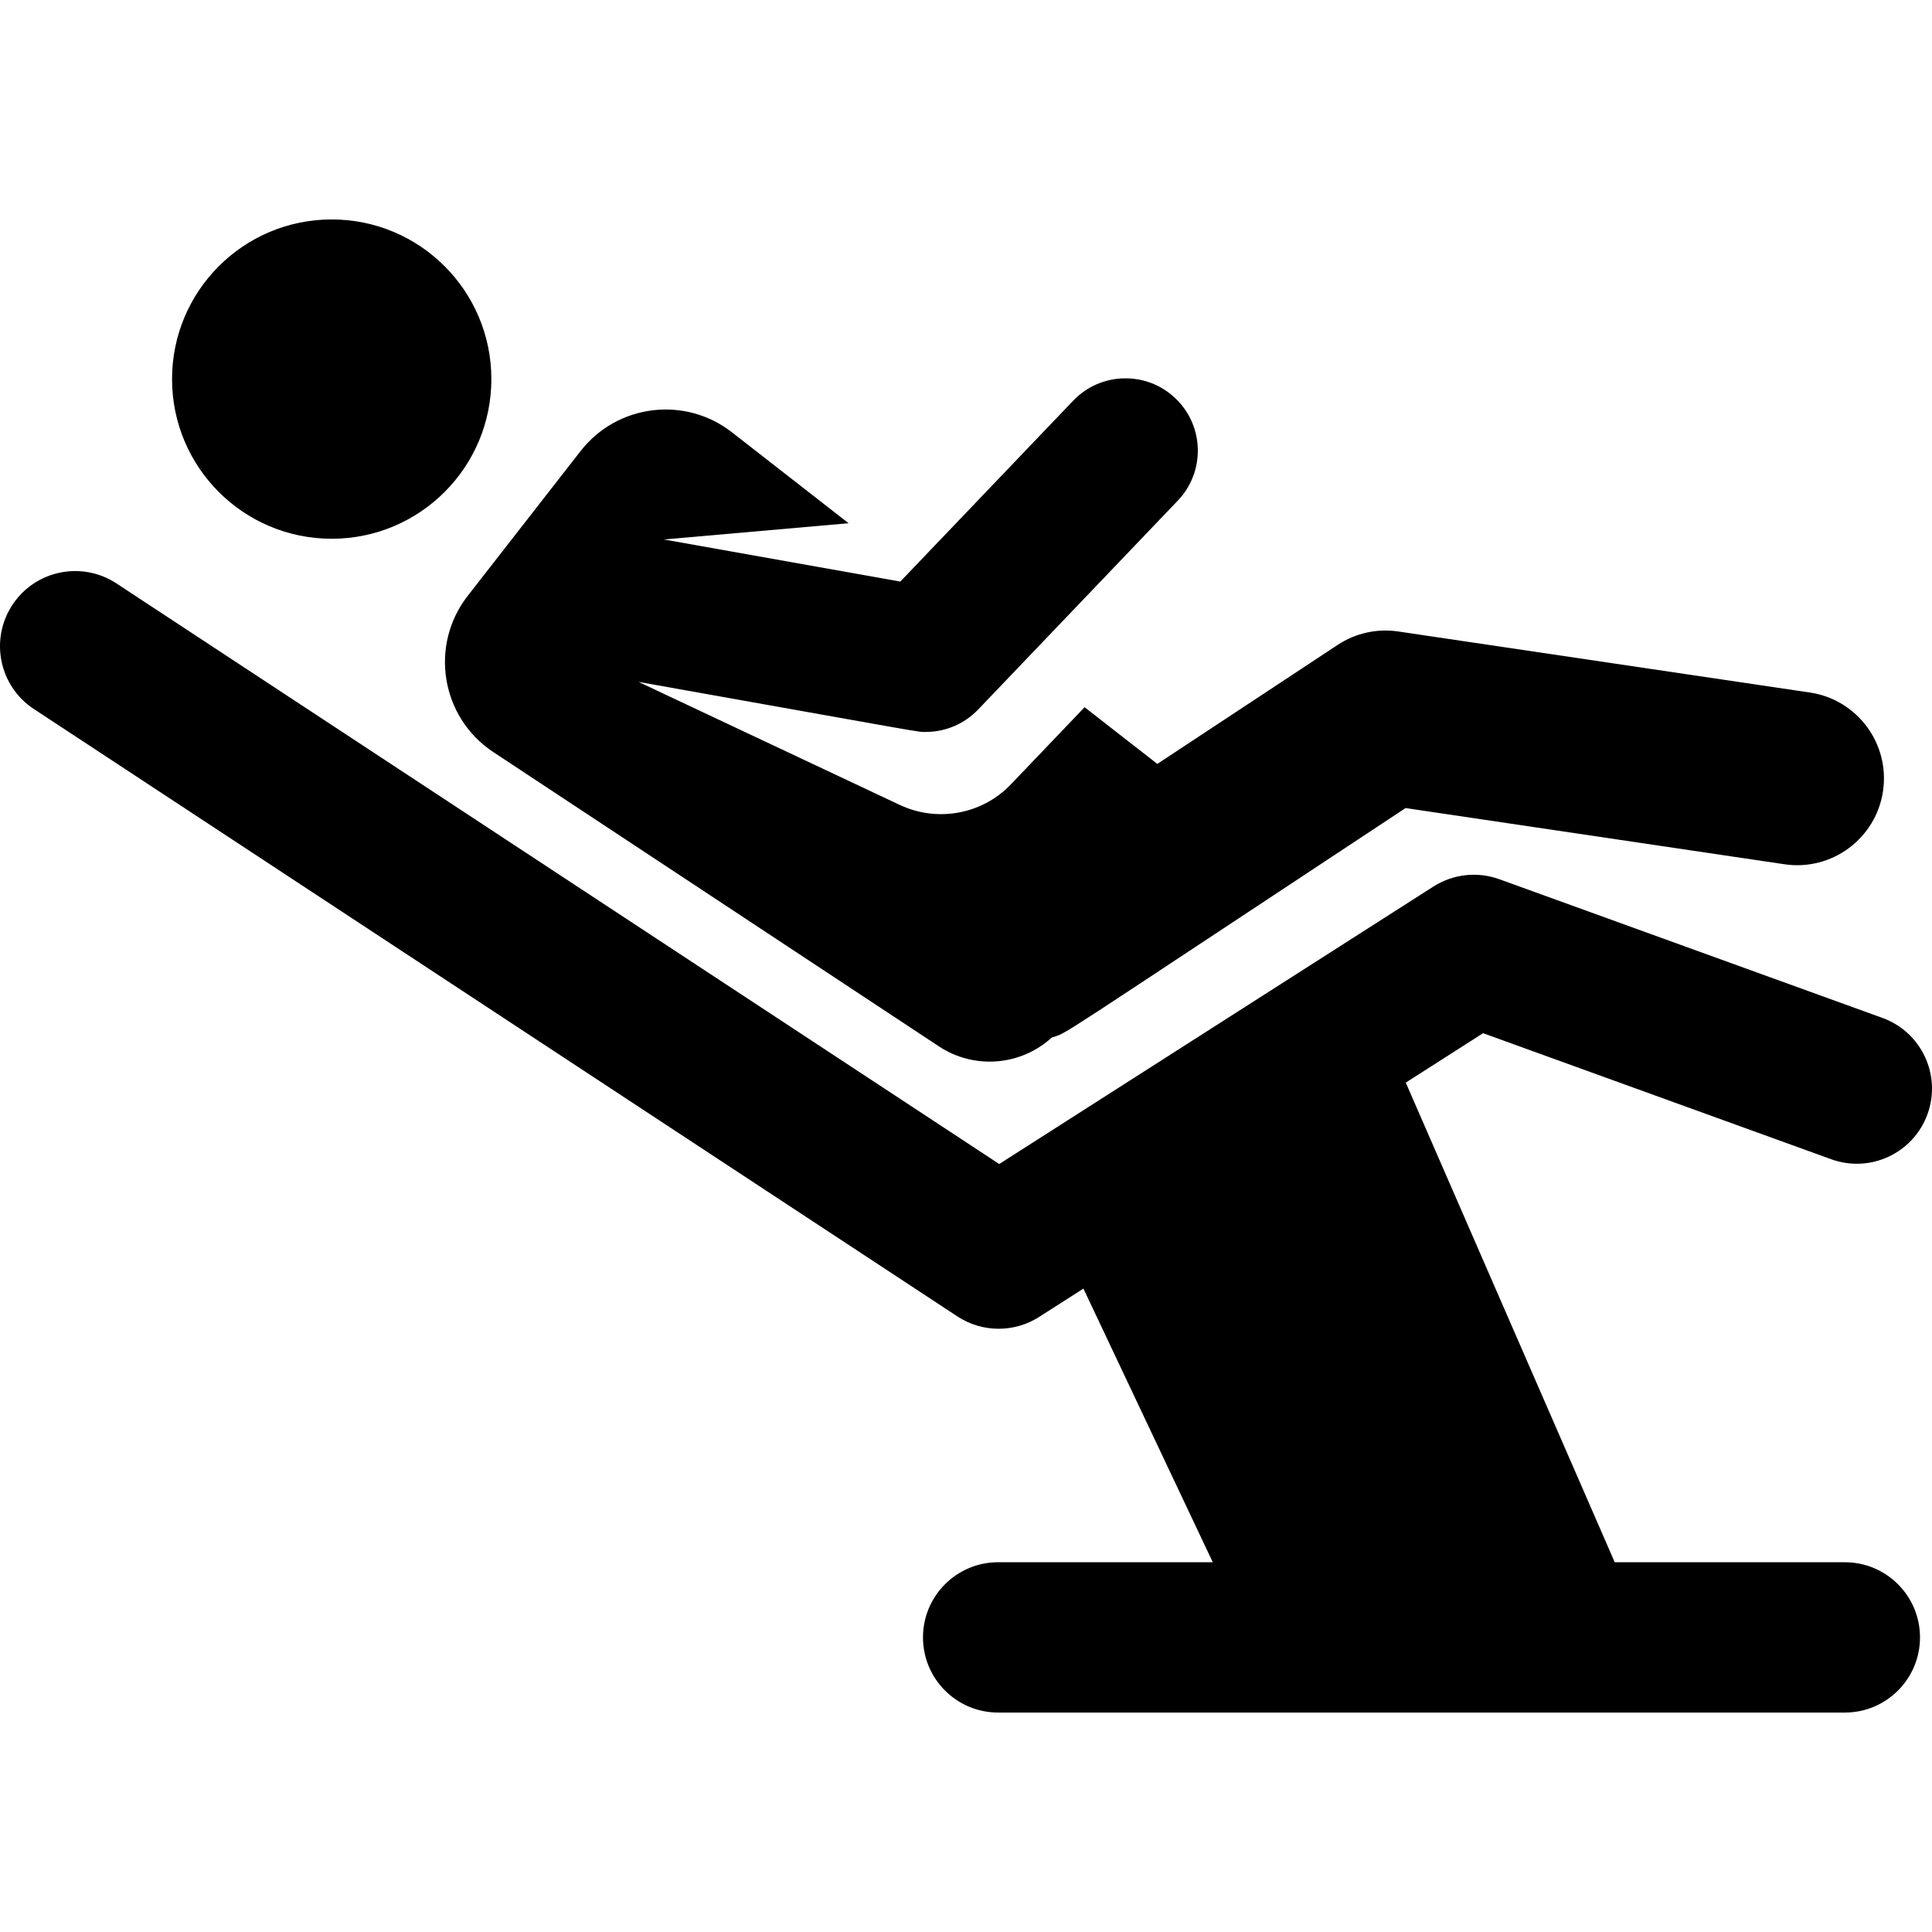
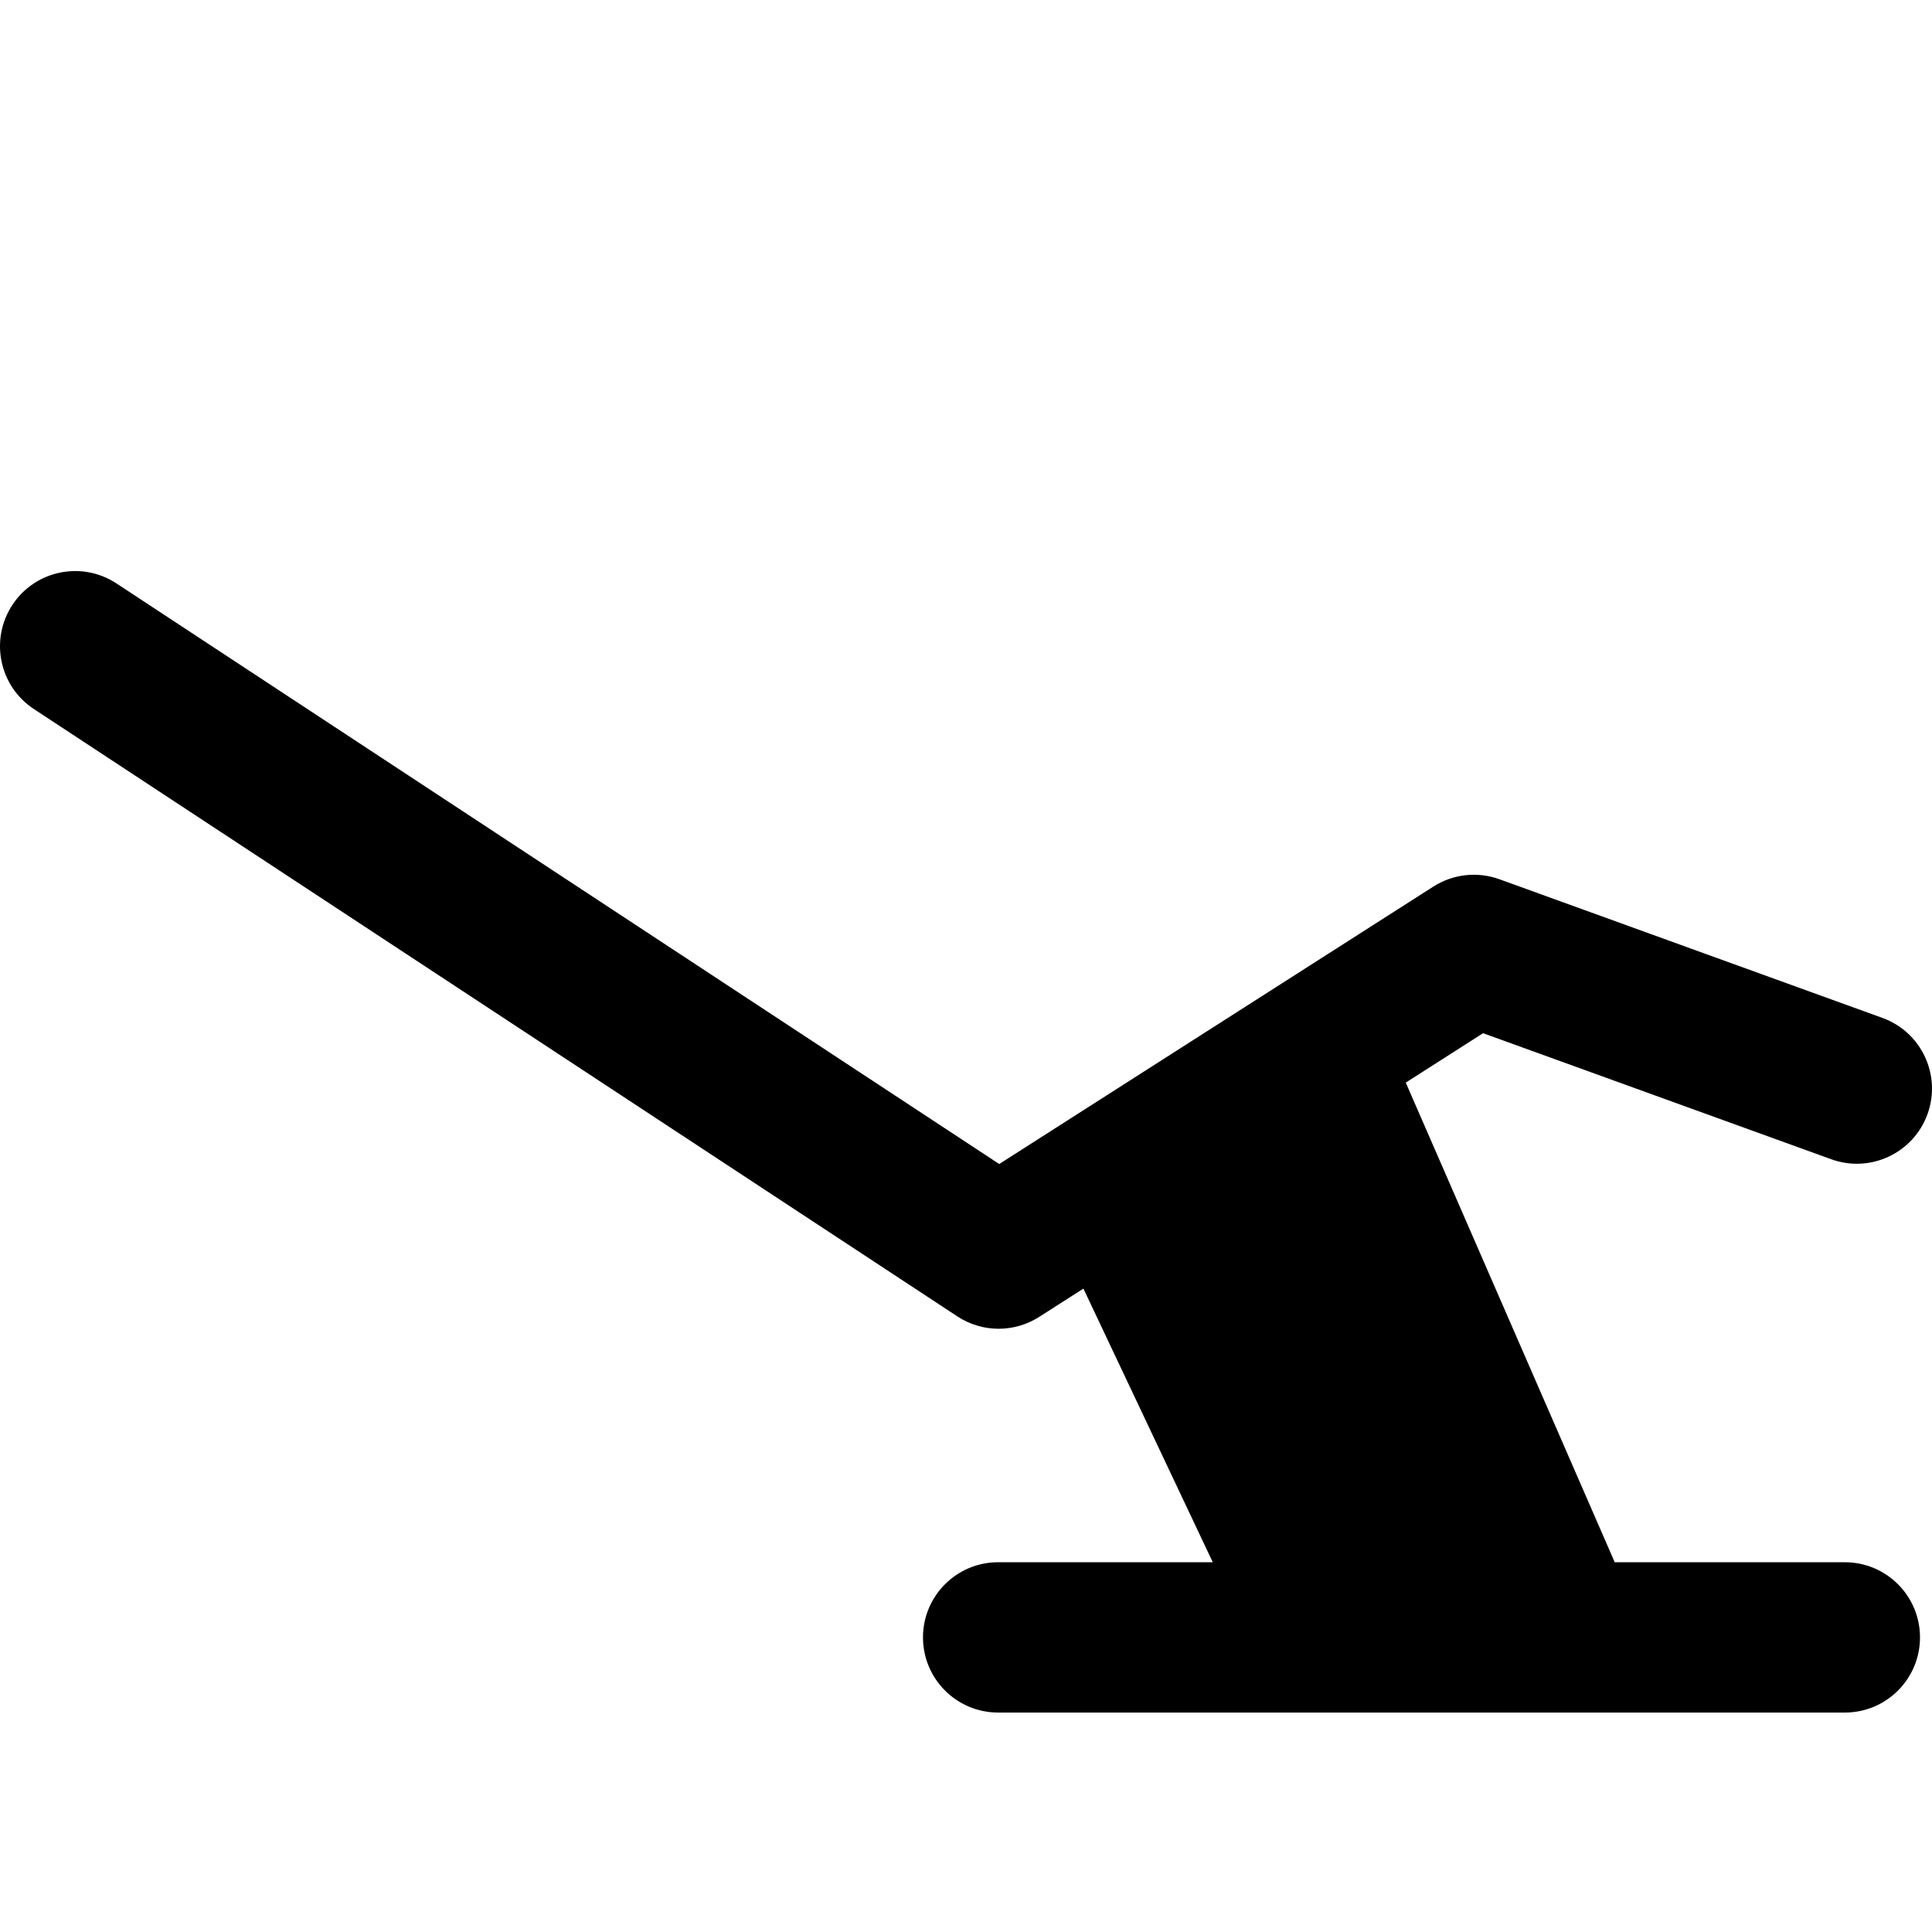
<svg xmlns="http://www.w3.org/2000/svg" version="1.1" id="Layer_1" x="0px" y="0px" viewBox="0 0 459.384 459.384" style="enable-background:new 0 0 459.384 459.384;" xml:space="preserve">
  <g>
    <g>
      <g>
-         <path d="M117.31,178.834l105.938,69.969c8.365,5.525,19.437,4.672,26.859-2.121c3.935-1.236-1.911,2.226,84.107-54.543     l90.077,13.361c11.269,1.672,21.772-6.112,23.445-17.388c1.673-11.275-6.112-21.772-17.388-23.445l-97.885-14.519     c-5.029-0.747-10.154,0.39-14.397,3.19l-42.884,28.302l-17.292-13.48c-9.782,10.236-7.344,7.684-17.528,18.34     c-6.994,7.318-17.698,8.984-26.384,4.909l-62.156-29.269c70.819,12.611,66.147,11.895,68.314,11.895     c4.652,0,9.16-1.891,12.434-5.317l47.478-49.679c6.563-6.868,6.316-17.755-0.551-24.318c-6.869-6.563-17.757-6.316-24.319,0.551     l-41.106,43.012l-56.219-10.011l43.922-3.86l-27.733-21.62c-11.17-8.708-27.285-6.712-35.993,4.458l-26.83,34.416     C102.032,153.45,104.83,170.591,117.31,178.834z" />
-         <circle cx="78.871" cy="90.141" r="37.963" />
        <path d="M435.425,275.642c9.276,3.358,19.526-1.439,22.887-10.72c3.36-9.28-1.44-19.527-10.72-22.887l-91.068-32.972     c-5.222-1.891-11.027-1.246-15.708,1.745l-103.222,65.969L27.693,138.727c-8.246-5.422-19.328-3.135-24.751,5.112     c-5.423,8.246-3.136,19.328,5.111,24.751l219.583,144.417c2.978,1.959,6.398,2.94,9.82,2.94c3.343,0,6.689-0.937,9.623-2.813     l10.533-6.732l30.756,65.062h-51.031c-9.87,0-17.871,8.001-17.871,17.871s8.001,17.871,17.871,17.871H438.66     c9.87,0,17.871-8.001,17.871-17.871s-8.001-17.871-17.871-17.871h-54.717l-49.685-114.047l18.382-11.748L435.425,275.642z" />
      </g>
    </g>
  </g>
  <g>
</g>
  <g>
</g>
  <g>
</g>
  <g>
</g>
  <g>
</g>
  <g>
</g>
  <g>
</g>
  <g>
</g>
  <g>
</g>
  <g>
</g>
  <g>
</g>
  <g>
</g>
  <g>
</g>
  <g>
</g>
  <g>
</g>
</svg>